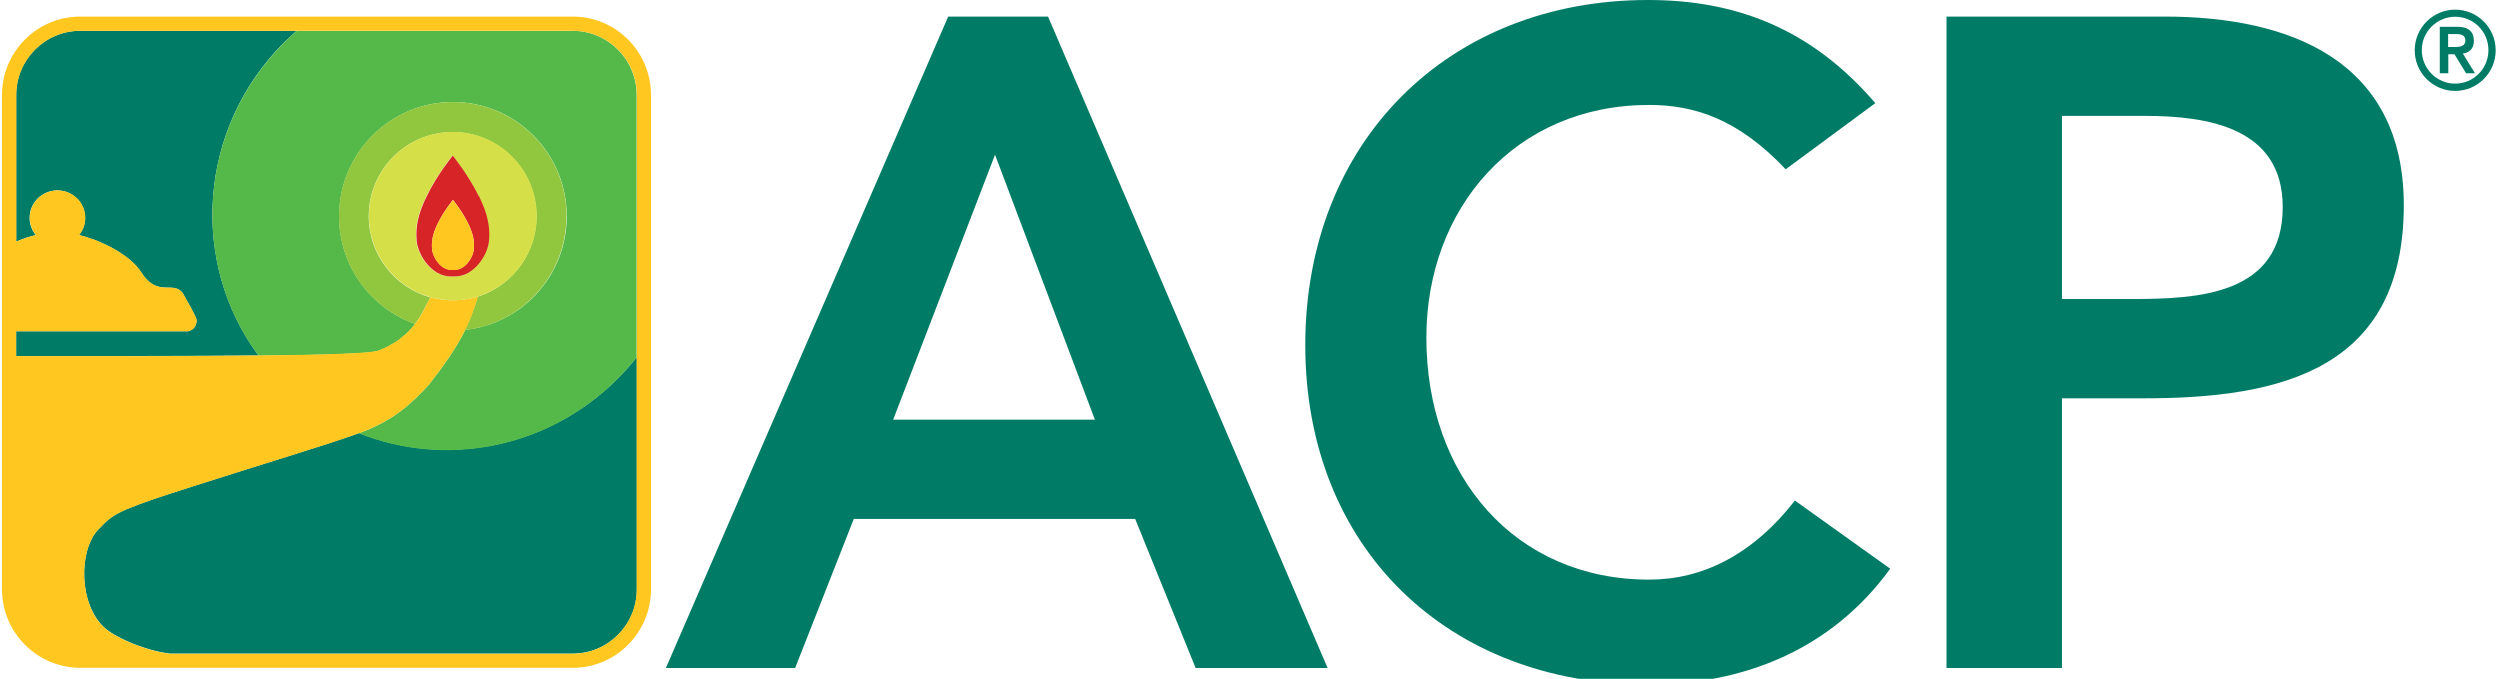
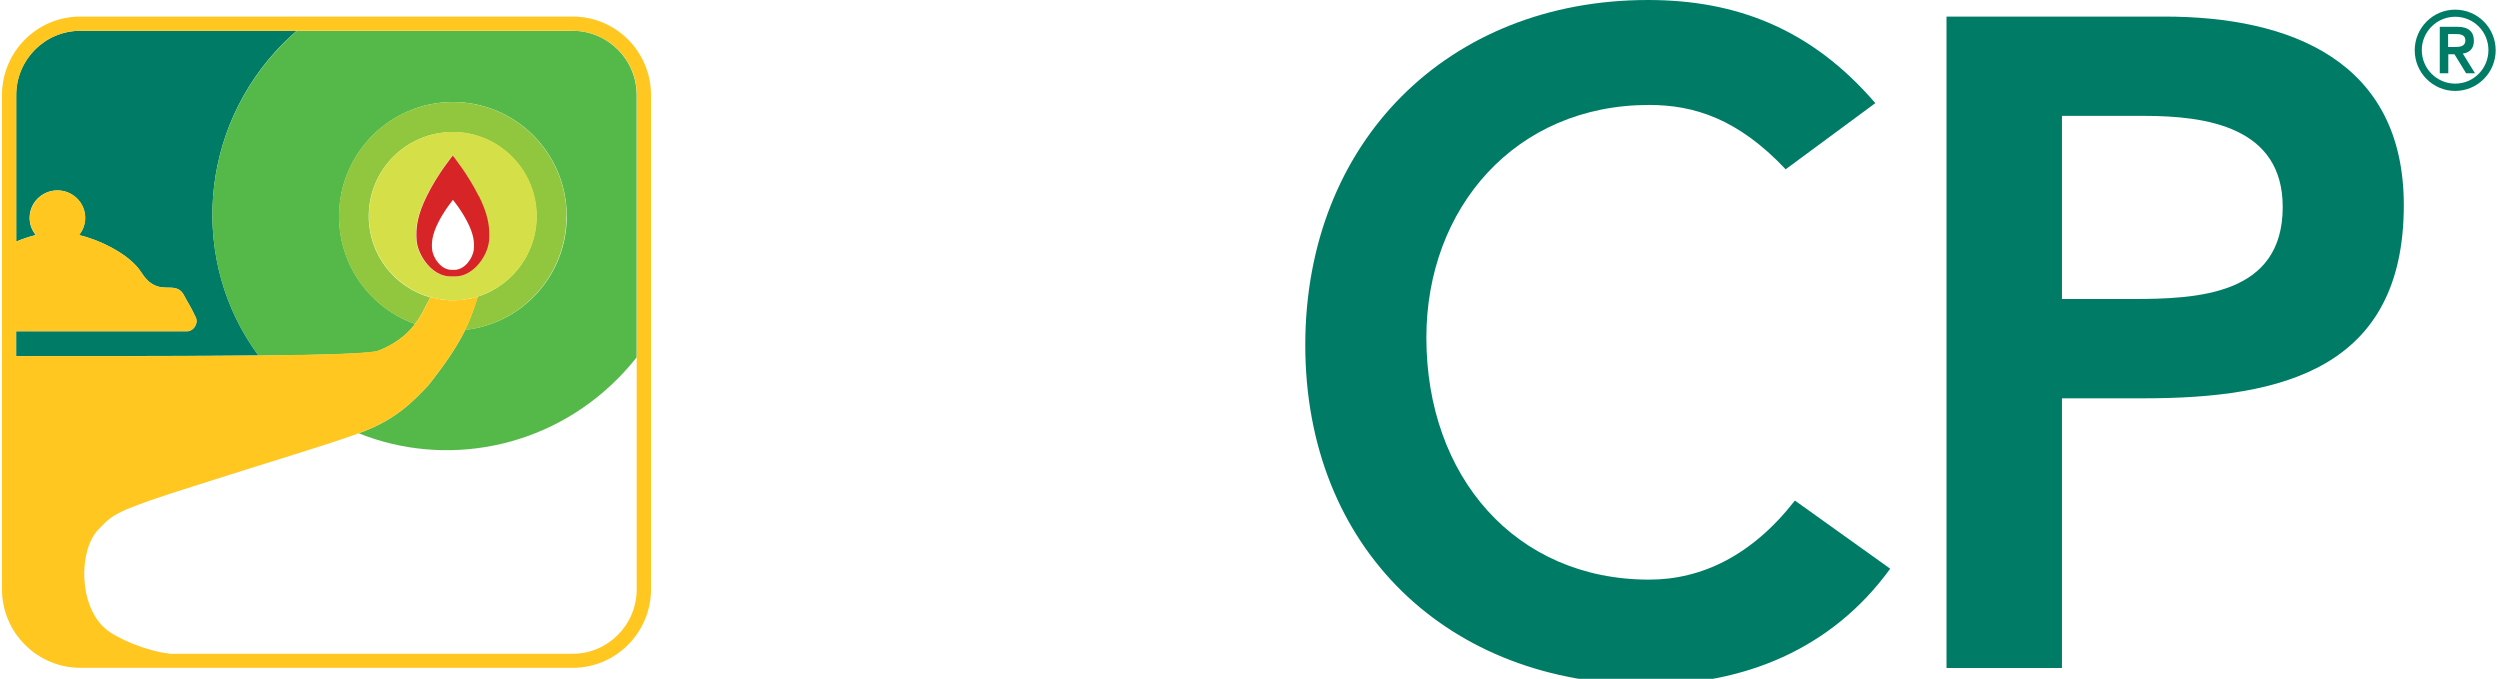
<svg xmlns="http://www.w3.org/2000/svg" width="151" height="41" viewBox="0 0 151 41" fill="none">
  <g clip-path="url(#clip0_373_4136)">
    <path d="M148.294 0.583C149.643 0.583 150.739 1.684 150.739 3.037C150.739 4.391 149.643 5.492 148.294 5.492C146.945 5.492 145.849 4.391 145.849 3.037C145.849 1.684 146.945 0.583 148.294 0.583ZM148.294 5.051C149.401 5.051 150.301 4.149 150.301 3.026C150.301 1.904 149.401 1.012 148.294 1.012C147.186 1.012 146.276 1.915 146.276 3.026C146.276 4.138 147.175 5.051 148.294 5.051ZM147.362 1.618H148.436C149.105 1.618 149.423 1.926 149.423 2.465C149.423 2.949 149.138 3.191 148.754 3.235L149.489 4.424H148.952L148.25 3.279H147.877V4.424H147.362V1.618ZM147.866 2.839H148.239C148.557 2.839 148.908 2.817 148.908 2.443C148.908 2.069 148.557 2.047 148.239 2.058H147.866V2.839Z" fill="#007C66" />
-     <path d="M57.271 1.001H63.301L80.188 40.347H72.216L68.565 31.344H51.569L48.027 40.347H40.22L57.271 1.001ZM66.131 25.346L60.1 9.344L53.948 25.346H66.131Z" fill="#007C66" />
    <path d="M107.853 10.224C104.969 7.165 102.315 6.339 99.607 6.339C91.526 6.339 86.153 12.558 86.153 20.394C86.153 28.78 91.526 35.009 99.607 35.009C102.765 35.009 105.813 33.568 108.412 30.233L114.169 34.349C110.627 39.236 105.309 41.349 99.552 41.349C87.48 41.349 78.839 33.127 78.839 20.845C78.839 8.562 87.469 0 99.541 0C104.859 0 109.399 1.728 113.27 6.229L107.842 10.235L107.853 10.224Z" fill="#007C66" />
    <path d="M117.558 1.001H130.738C138.326 1.001 145.19 3.665 145.19 12.392C145.19 22.286 137.821 24.058 129.521 24.058H124.542V40.347H117.569V1.001H117.558ZM128.742 18.06C132.734 18.06 137.876 17.84 137.876 12.502C137.876 7.671 133.282 6.999 129.521 6.999H124.542V18.06H128.753H128.742Z" fill="#007C66" />
-     <path d="M21.666 26.16C19.78 26.853 16.337 27.866 11.666 29.363C9.133 30.177 8.749 30.309 7.62 30.76C6.743 31.168 6.556 31.333 5.92 31.993C4.736 33.259 4.747 36.527 6.337 37.936C7.05 38.563 8.848 39.312 10.273 39.477H34.594C36.733 39.477 38.465 37.738 38.465 35.592V21.56C38.114 22.011 37.73 22.44 37.325 22.847C33.07 27.117 26.864 28.229 21.677 26.149L21.666 26.16Z" fill="#007C66" />
    <path d="M17.127 2.597C17.38 2.344 17.654 2.102 17.917 1.86H4.846C2.708 1.86 0.976 3.599 0.976 5.745V14.593C1.414 14.406 1.831 14.274 2.16 14.197C1.93 13.911 1.787 13.559 1.787 13.162C1.787 12.238 2.544 11.501 3.465 11.501C4.386 11.501 5.142 12.249 5.142 13.162C5.142 13.559 5 13.911 4.77 14.197C5.844 14.439 7.785 15.287 8.531 16.453C9.583 18.104 10.57 16.772 11.129 17.873C11.327 18.258 11.469 18.412 11.82 19.172C11.996 19.557 11.667 20.008 11.305 20.008H0.976V21.505C6.272 21.505 11.557 21.505 15.614 21.472C11.447 15.848 11.963 7.781 17.127 2.597Z" fill="#007C66" />
    <path d="M34.584 1.871H17.916C17.642 2.102 17.379 2.344 17.127 2.608C11.962 7.792 11.436 15.859 15.614 21.483C19.627 21.439 22.423 21.362 22.851 21.186C23.728 20.845 24.474 20.349 25.077 19.568C22.401 18.621 20.482 16.068 20.482 13.063C20.482 9.255 23.564 6.163 27.358 6.163C31.151 6.163 34.233 9.255 34.233 13.063C34.233 16.618 31.557 19.546 28.103 19.92C27.544 21.054 26.776 22.121 25.888 23.255C24.89 24.311 23.881 25.335 21.864 26.094C21.798 26.116 21.732 26.138 21.666 26.171C26.853 28.252 33.059 27.151 37.314 22.87C37.731 22.451 38.103 22.022 38.454 21.582V5.745C38.454 3.599 36.722 1.86 34.584 1.86V1.871Z" fill="#55B949" />
    <path d="M34.222 13.063C34.222 9.255 31.141 6.163 27.347 6.163C23.553 6.163 20.472 9.255 20.472 13.063C20.472 16.068 22.391 18.621 25.066 19.568C25.274 19.303 25.461 18.995 25.625 18.665C25.823 18.258 25.79 18.39 25.987 17.961C23.849 17.366 22.27 15.396 22.27 13.063C22.27 10.257 24.54 7.979 27.336 7.979C30.132 7.979 32.402 10.257 32.402 13.063C32.402 15.507 30.691 17.543 28.399 18.038C28.542 18.005 28.685 17.972 28.827 17.928H28.849C28.849 17.928 28.794 18.148 28.586 18.72C28.443 19.138 28.279 19.535 28.082 19.931C31.525 19.557 34.211 16.629 34.211 13.074L34.222 13.063Z" fill="#90C73E" />
    <path d="M34.584 1.001H4.846C2.236 1.001 0.12 3.125 0.12 5.745V35.592C0.12 38.212 2.247 40.336 4.857 40.336H34.595C37.205 40.336 39.321 38.201 39.321 35.592V5.745C39.321 3.125 37.205 1.001 34.595 1.001H34.584ZM38.455 21.571V35.603C38.455 37.739 36.722 39.488 34.584 39.488H10.274C8.848 39.323 7.05 38.575 6.337 37.948C4.747 36.539 4.747 33.27 5.921 32.005C6.557 31.333 6.743 31.179 7.62 30.772C8.761 30.321 9.145 30.177 11.666 29.374C16.338 27.877 19.781 26.865 21.667 26.171C21.733 26.149 21.798 26.116 21.864 26.094C23.871 25.335 24.891 24.322 25.888 23.255C26.777 22.121 27.544 21.054 28.103 19.92C28.301 19.524 28.465 19.128 28.608 18.709C28.816 18.137 28.871 17.917 28.871 17.917H28.849C28.706 17.961 28.564 17.994 28.421 18.027C28.378 18.027 28.334 18.049 28.279 18.049C28.169 18.071 28.059 18.082 27.95 18.104C27.906 18.104 27.862 18.115 27.807 18.115C27.654 18.126 27.5 18.137 27.347 18.137C27.204 18.137 27.051 18.137 26.908 18.115C26.842 18.115 26.788 18.104 26.722 18.093C26.656 18.093 26.59 18.071 26.524 18.06C26.349 18.027 26.163 17.994 25.998 17.95C25.79 18.368 25.834 18.247 25.636 18.654C25.472 18.996 25.274 19.293 25.077 19.557C24.474 20.338 23.728 20.834 22.851 21.175C22.434 21.34 19.627 21.428 15.614 21.472C11.557 21.516 6.283 21.516 0.975 21.505V20.008H11.316C11.678 20.008 12.006 19.546 11.831 19.172C11.469 18.412 11.327 18.258 11.14 17.873C10.581 16.784 9.605 18.104 8.541 16.453C7.796 15.287 5.855 14.439 4.78 14.197C5.011 13.911 5.153 13.559 5.153 13.163C5.153 12.238 4.408 11.501 3.475 11.501C2.543 11.501 1.798 12.249 1.798 13.163C1.798 13.559 1.94 13.911 2.171 14.197C1.842 14.274 1.425 14.406 0.986 14.593V5.745C0.986 3.599 2.719 1.86 4.857 1.86H34.595C36.733 1.86 38.465 3.599 38.465 5.745V21.56L38.455 21.571Z" fill="#FFC720" />
    <path d="M27.347 7.968C24.551 7.968 22.281 10.246 22.281 13.052C22.281 15.386 23.86 17.356 25.998 17.95C26.174 17.994 26.349 18.038 26.525 18.06C26.591 18.071 26.656 18.082 26.722 18.093C26.777 18.093 26.843 18.104 26.909 18.115C27.051 18.126 27.194 18.137 27.347 18.137C27.501 18.137 27.654 18.137 27.808 18.115C27.852 18.115 27.895 18.115 27.95 18.104C28.06 18.093 28.17 18.071 28.279 18.049C28.323 18.049 28.367 18.027 28.422 18.027C30.703 17.532 32.424 15.496 32.424 13.052C32.424 10.246 30.154 7.968 27.358 7.968H27.347ZM29.518 14.527C29.442 15.43 28.586 16.695 27.479 16.695H27.325H27.183C26.086 16.695 25.22 15.441 25.143 14.527C25.077 13.713 25.22 12.92 25.757 11.842C26.404 10.532 27.325 9.399 27.325 9.399C27.325 9.399 28.257 10.532 28.893 11.842C29.431 12.92 29.573 13.713 29.507 14.527H29.518Z" fill="#D5E048" />
    <path d="M28.915 11.842C28.268 10.532 27.347 9.399 27.347 9.399C27.347 9.399 26.415 10.532 25.779 11.842C25.242 12.921 25.099 13.713 25.165 14.527C25.242 15.43 26.097 16.695 27.205 16.695H27.358H27.501C28.597 16.695 29.464 15.441 29.54 14.527C29.606 13.713 29.464 12.921 28.926 11.842H28.915ZM28.619 15.045C28.576 15.573 28.082 16.299 27.446 16.299H27.358H27.271C26.635 16.299 26.141 15.573 26.097 15.045C26.053 14.571 26.141 14.109 26.448 13.482C26.821 12.722 27.358 12.073 27.358 12.073C27.358 12.073 27.896 12.722 28.268 13.482C28.576 14.109 28.663 14.56 28.619 15.045Z" fill="#D72426" />
-     <path d="M27.358 12.084C27.358 12.084 26.821 12.733 26.448 13.492C26.141 14.12 26.053 14.571 26.097 15.055C26.141 15.583 26.634 16.31 27.27 16.31H27.358H27.446C28.082 16.31 28.575 15.583 28.619 15.055C28.663 14.582 28.575 14.12 28.268 13.492C27.895 12.733 27.358 12.084 27.358 12.084Z" fill="#FFC720" />
  </g>
  <defs>
    <clipPath id="clip0_373_4136">
      <rect width="151" height="41" fill="white" />
    </clipPath>
  </defs>
</svg>